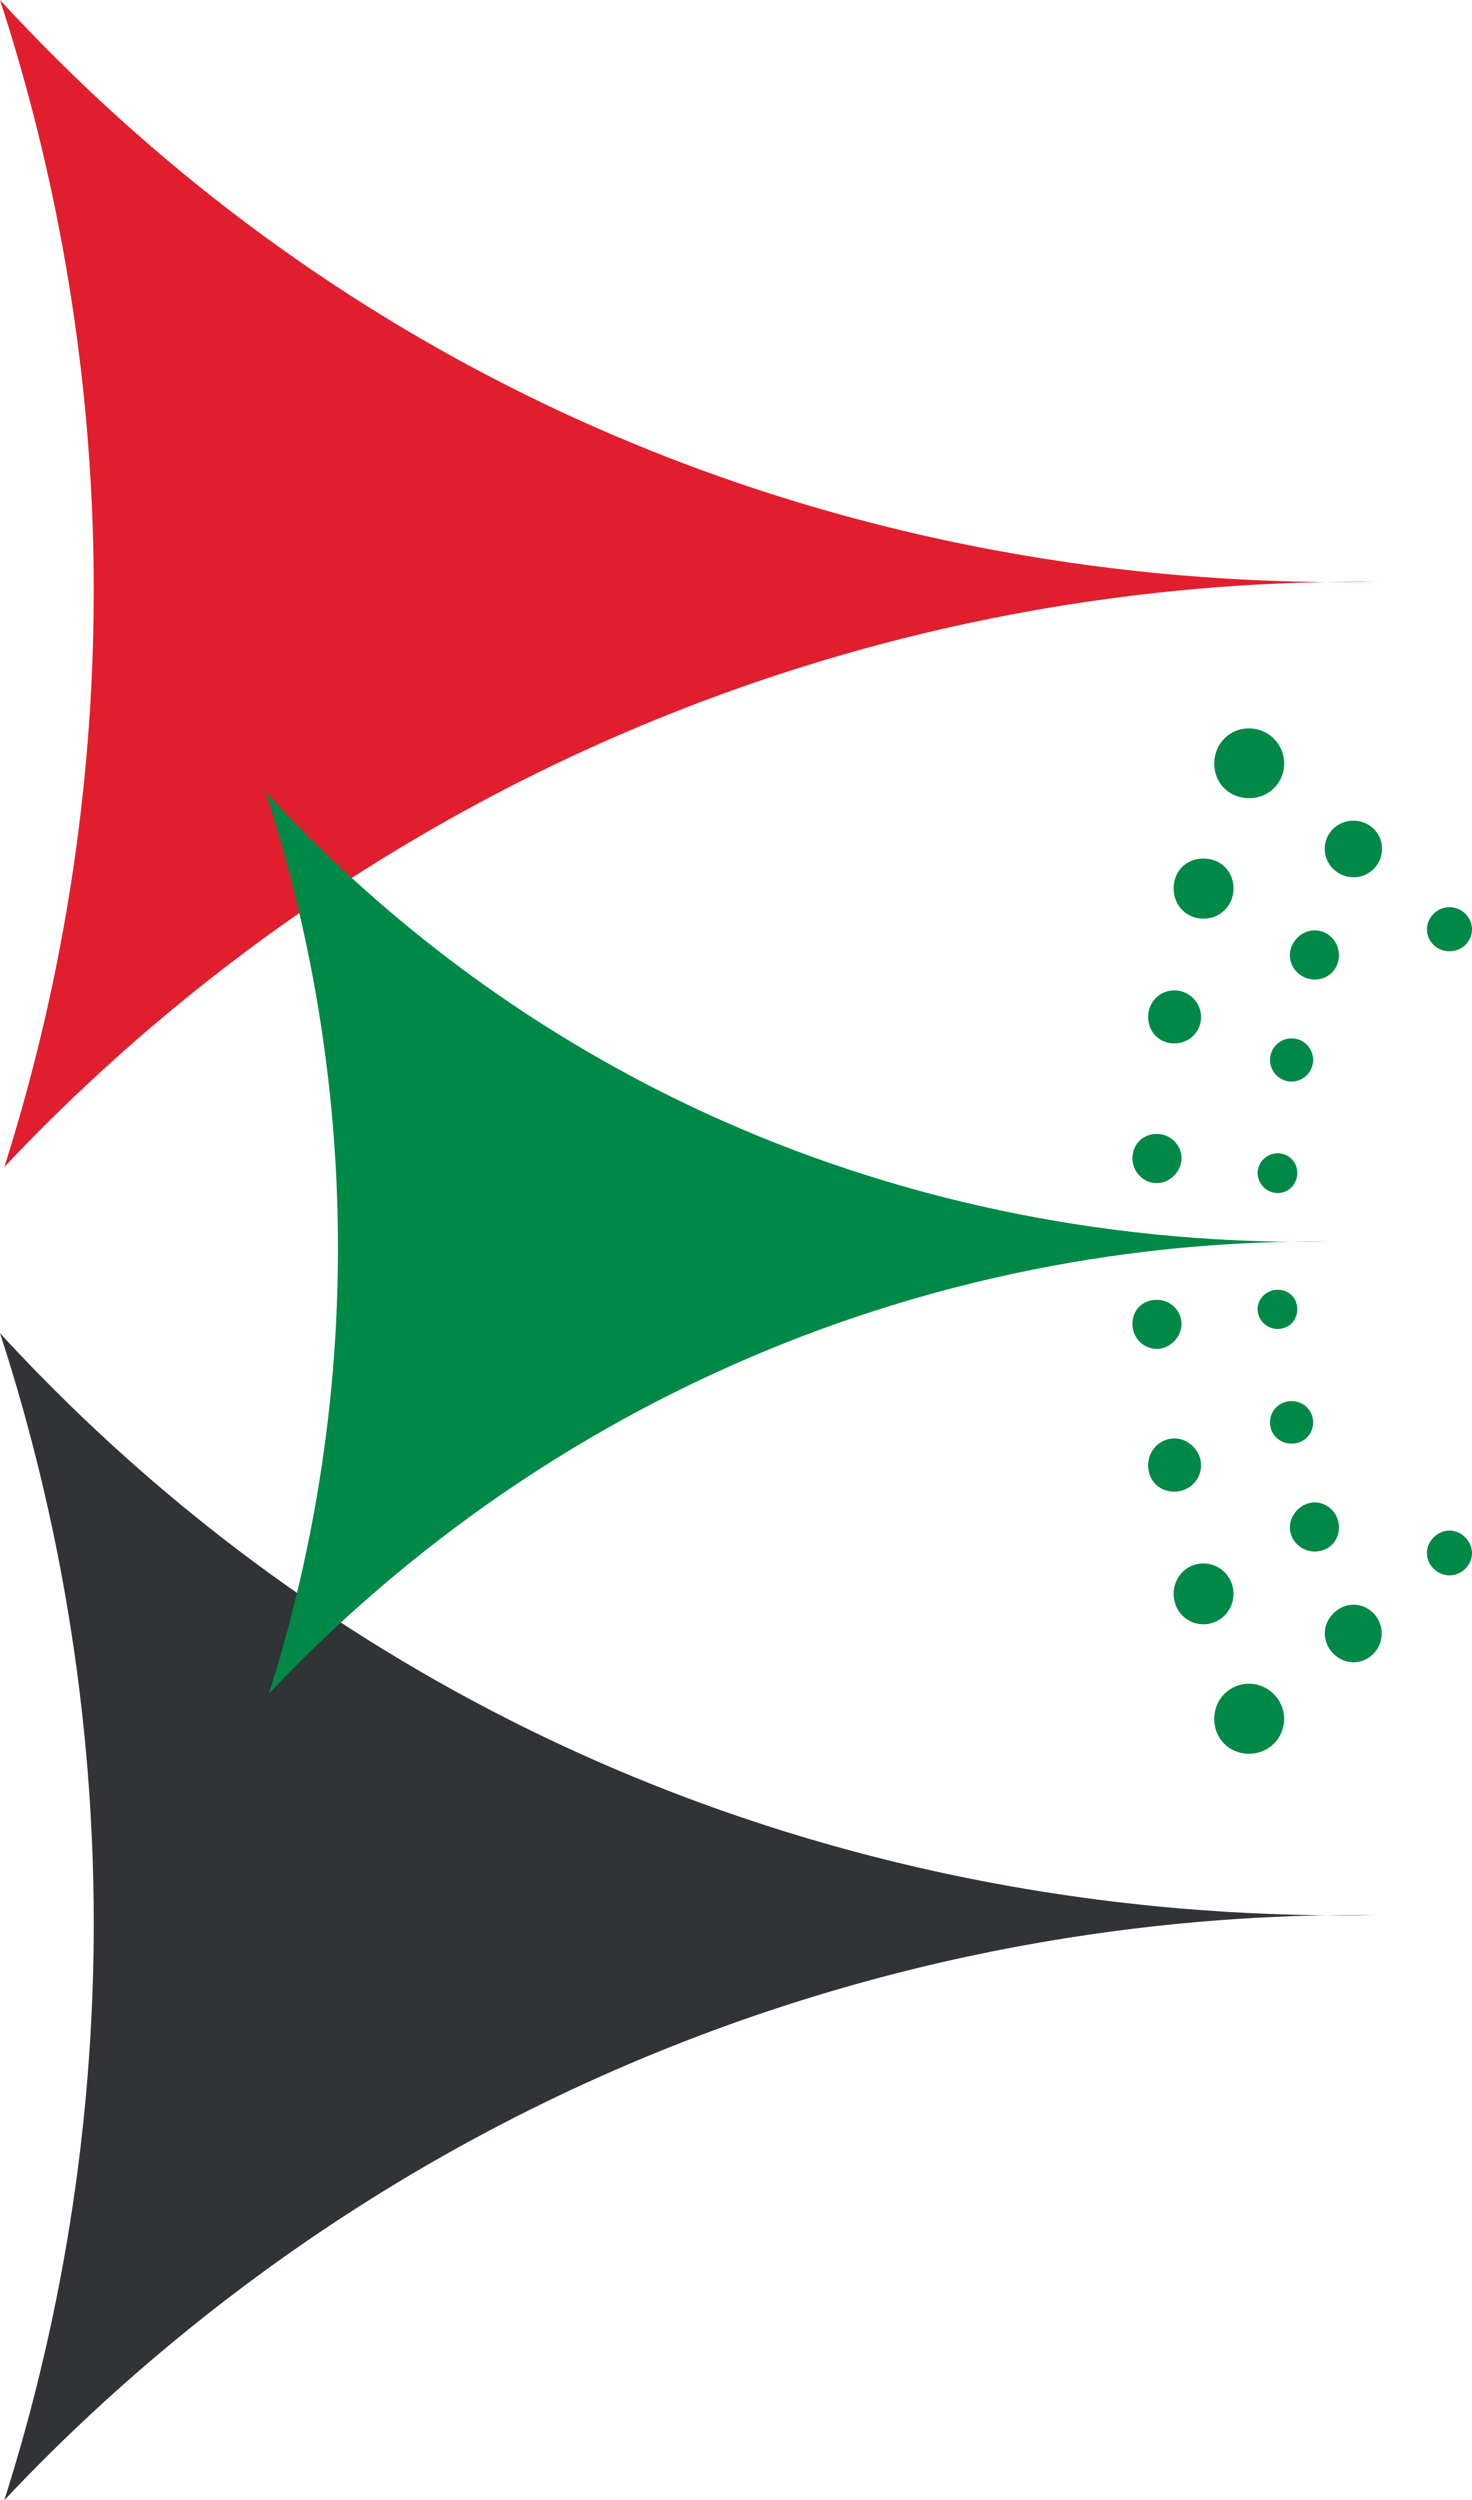
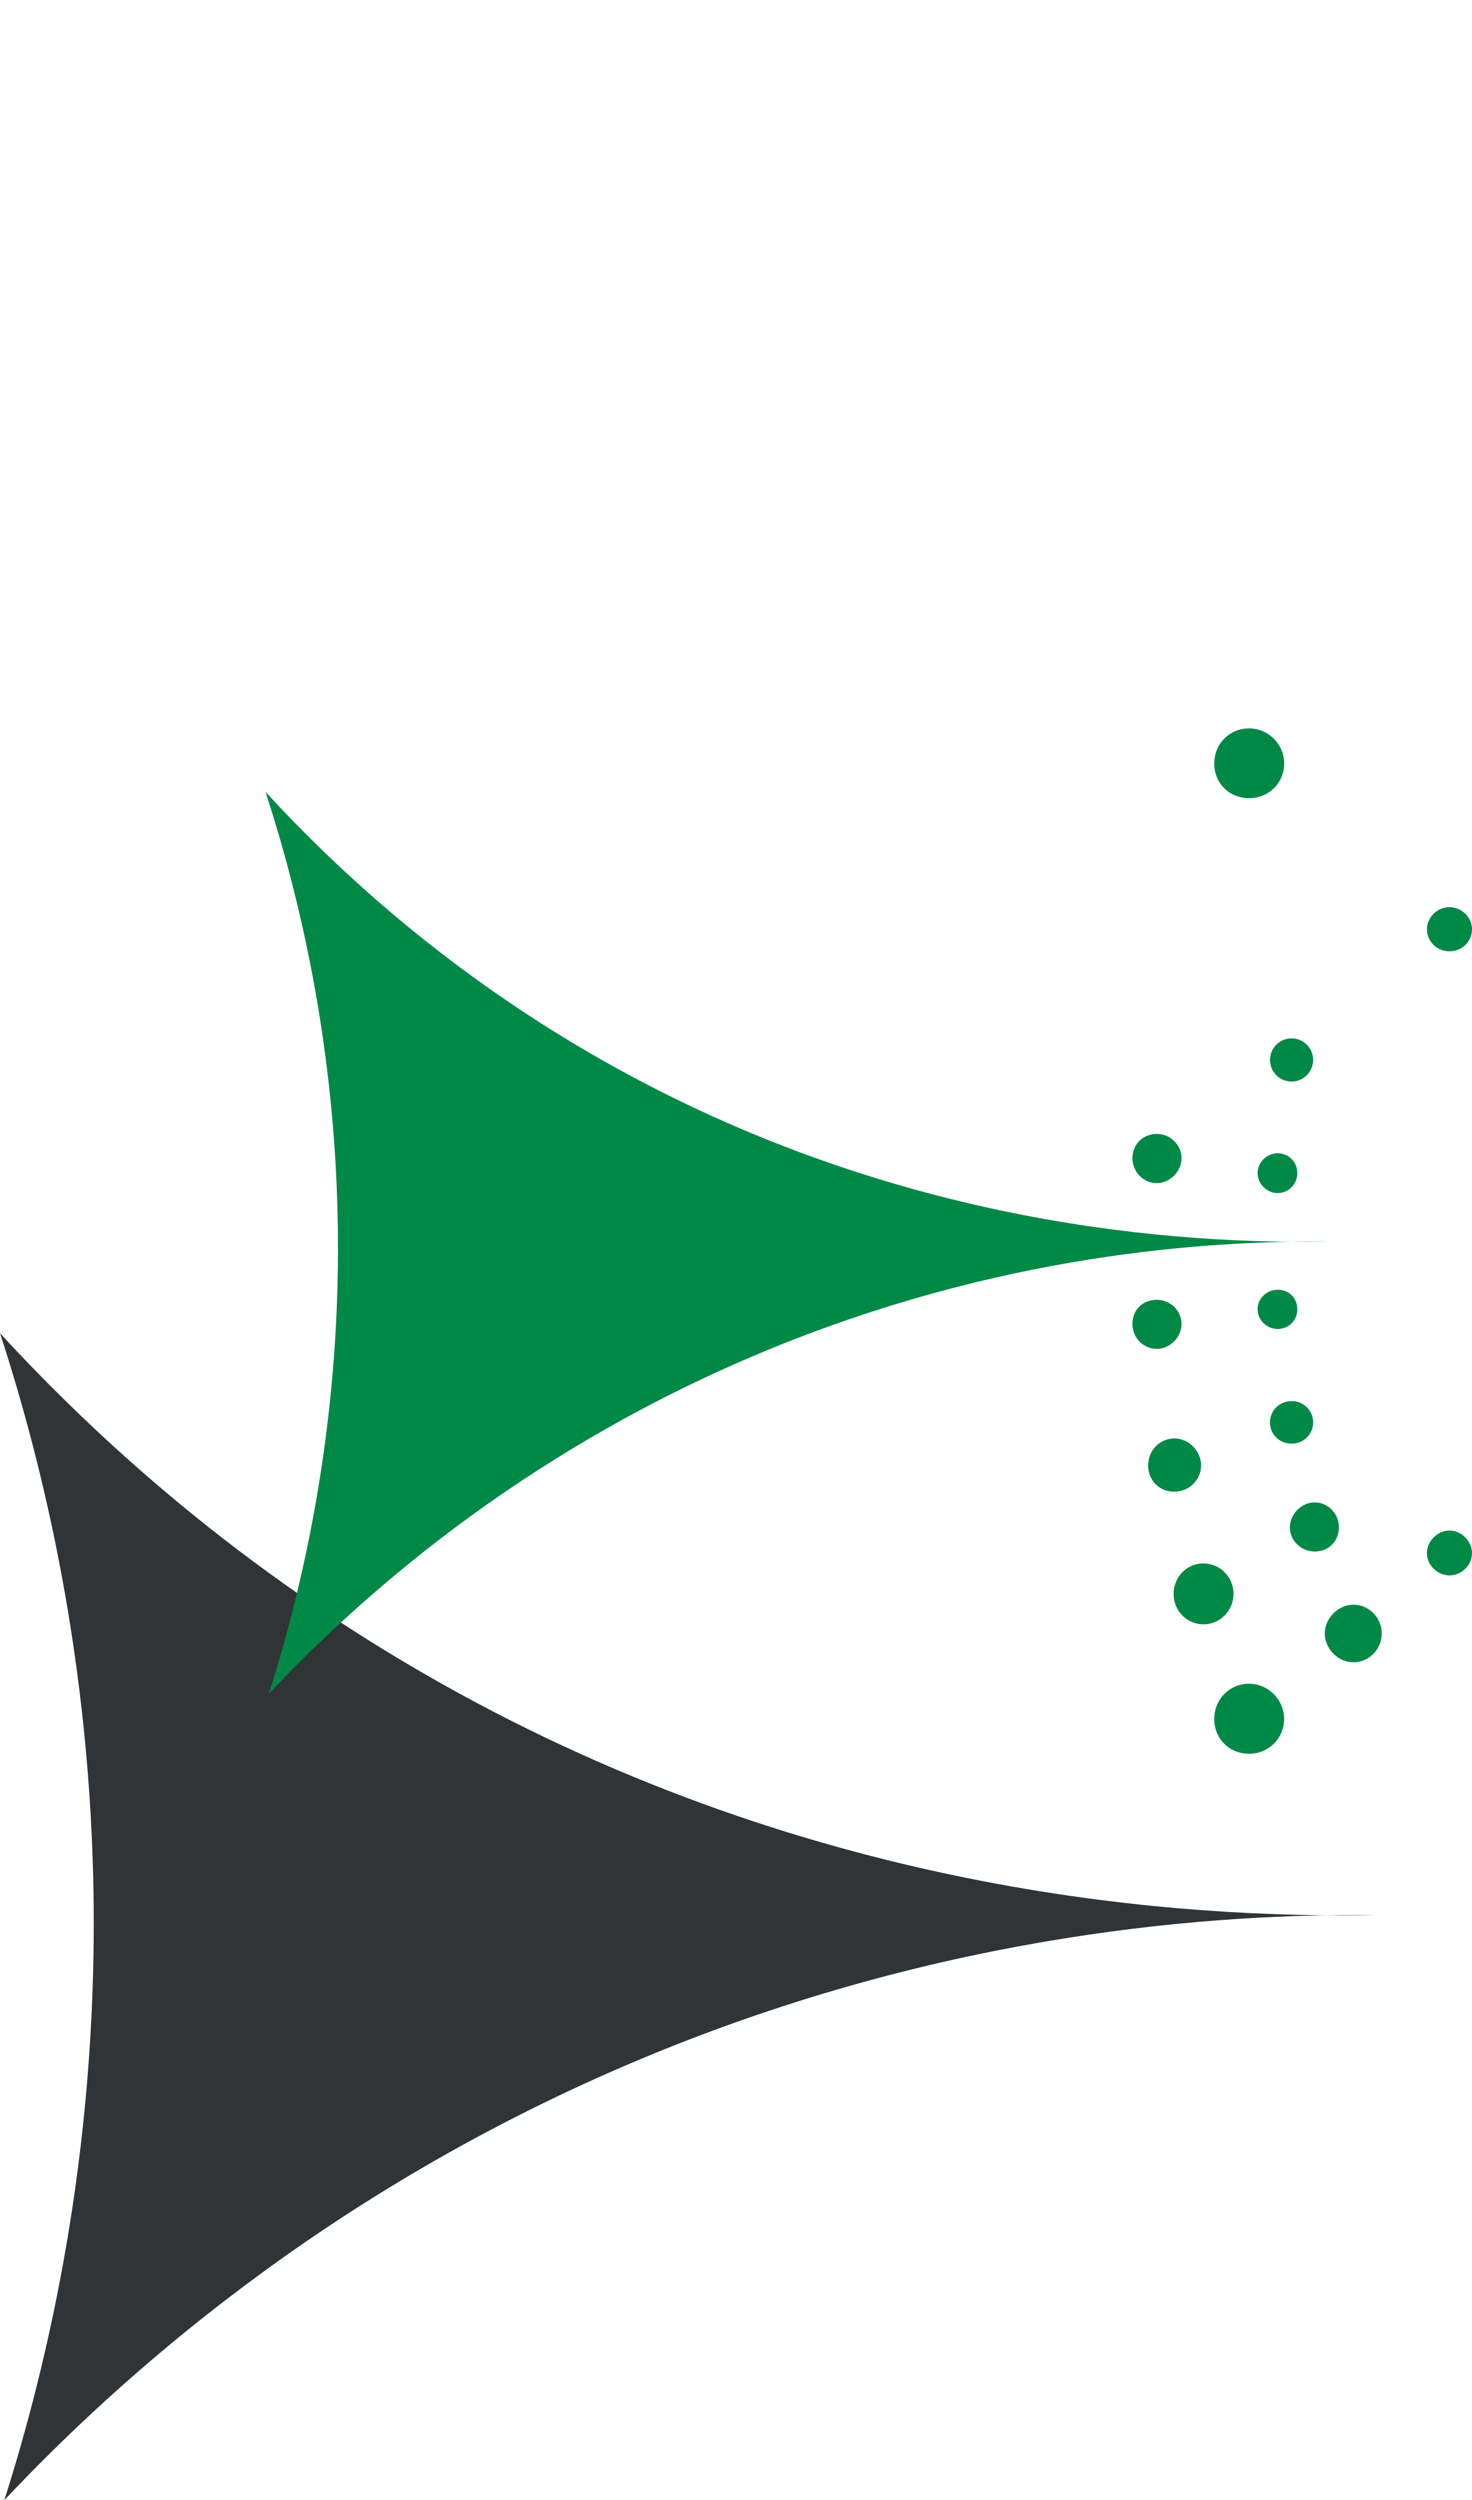
<svg xmlns="http://www.w3.org/2000/svg" id="a" viewBox="0 0 560.77 952.02">
  <defs>
    <style>.b{fill:#303436;}.c{fill:#e11e2d;}.d{fill:#008946;}</style>
  </defs>
  <g>
    <path class="d" d="M475.64,667.81c-7.57-.1-13.27-6.05-13.07-13.65,.2-7.3,5.95-12.99,13.17-13.02,7.38-.04,13.49,6.06,13.46,13.43-.03,7.49-6.03,13.34-13.57,13.24Z" />
    <path class="d" d="M475.85,303.94c-7.64,0-13.37-5.78-13.28-13.39,.09-7.31,5.75-13.05,12.98-13.19,7.43-.14,13.57,5.8,13.66,13.2,.09,7.5-5.78,13.38-13.36,13.38Z" />
    <path class="d" d="M458.73,595.34c6.38,.19,11.32,5.42,11.18,11.84-.13,6.39-5.38,11.48-11.68,11.33-6.36-.15-11.24-5.34-11.13-11.83,.11-6.45,5.32-11.53,11.63-11.34Z" />
-     <path class="d" d="M447.11,338.23c.05-6.63,4.86-11.36,11.49-11.3,6.56,.06,11.39,4.98,11.32,11.51-.07,6.46-5.12,11.43-11.55,11.38-6.43-.05-11.31-5.08-11.26-11.6Z" />
-     <path class="d" d="M515.47,312.5c6.03-.06,10.86,4.52,11.03,10.47,.17,5.88-4.56,10.88-10.48,11.07-6.19,.2-11.38-4.74-11.36-10.82,.02-5.91,4.8-10.66,10.81-10.72Z" />
    <path class="d" d="M526.38,621.73c.15,5.97-4.45,10.97-10.35,11.24-5.95,.27-11.36-4.97-11.35-10.98,0-5.76,5.02-10.85,10.79-10.95,5.83-.1,10.76,4.73,10.92,10.69Z" />
-     <path class="d" d="M447.22,397.32c-5.64-.07-9.84-4.4-9.82-10.11,.02-5.64,4.34-10.04,9.91-10.09,5.75-.05,10.44,4.76,10.24,10.49-.19,5.53-4.72,9.79-10.34,9.71Z" />
-     <path class="d" d="M447.32,568.01c-5.72-.03-9.9-4.23-9.92-9.99-.02-5.63,4.28-10.14,9.79-10.29,5.56-.15,10.5,4.84,10.37,10.46-.13,5.5-4.66,9.84-10.24,9.81Z" />
+     <path class="d" d="M447.32,568.01c-5.72-.03-9.9-4.23-9.92-9.99-.02-5.63,4.28-10.14,9.79-10.29,5.56-.15,10.5,4.84,10.37,10.46-.13,5.5-4.66,9.84-10.24,9.81" />
    <path class="d" d="M450.12,441.1c-.04,4.96-4.36,9.33-9.31,9.42-5.24,.09-9.56-4.41-9.4-9.78,.16-5.23,4.19-9.04,9.46-8.96,5.11,.08,9.29,4.29,9.25,9.32Z" />
    <path class="d" d="M510.07,581.31c.1,5.33-3.62,9.3-8.88,9.48-5.39,.18-9.88-4.09-9.81-9.33,.06-4.92,4.47-9.32,9.37-9.37,5.01-.05,9.23,4.12,9.32,9.23Z" />
-     <path class="d" d="M510.07,363.48c.1,5.3-3.67,9.33-8.89,9.5-5.37,.18-9.87-4.13-9.8-9.38,.06-4.93,4.44-9.3,9.37-9.35,5.03-.05,9.22,4.1,9.31,9.23Z" />
    <path class="d" d="M440.61,513.64c-5.07-.05-9.17-4.22-9.21-9.36-.05-5.56,4.03-9.49,9.65-9.32,5.12,.16,9.21,4.43,9.06,9.46-.15,4.96-4.59,9.27-9.5,9.22Z" />
    <path class="d" d="M551.31,599.84c-4.64-.51-8.2-4.85-7.67-9.34,.55-4.59,4.91-8.14,9.41-7.64,4.57,.51,8.19,4.94,7.67,9.38-.55,4.64-4.84,8.11-9.41,7.61Z" />
    <path class="d" d="M560.77,353.79c.06,4.63-3.74,8.42-8.5,8.45-4.77,.03-8.61-3.64-8.66-8.29-.05-4.58,3.83-8.47,8.5-8.51,4.67-.04,8.6,3.75,8.66,8.35Z" />
    <path class="d" d="M492.24,549.71c-4.57,.1-8.22-3.24-8.43-7.72-.22-4.68,3.56-8.53,8.32-8.47,4.53,.05,8.08,3.58,8.11,8.06,.03,4.5-3.45,8.03-8,8.13Z" />
    <path class="d" d="M500.24,403.36c.14,4.4-3.26,8.17-7.65,8.47-4.63,.31-8.62-3.31-8.77-7.96-.15-4.63,3.63-8.51,8.26-8.48,4.41,.02,8.02,3.55,8.16,7.97Z" />
    <path class="d" d="M486.46,491.12c4.43-.13,7.7,2.97,7.75,7.33,.05,4.34-3.2,7.62-7.54,7.6-3.95-.02-7.33-3.18-7.58-7.08-.26-4.11,3.13-7.72,7.37-7.84Z" />
    <path class="d" d="M486.95,454.31c-4.13,.12-7.8-3.38-7.87-7.52-.07-4.12,3.51-7.67,7.7-7.65,4.04,.03,7.25,3.12,7.43,7.17,.19,4.3-3.05,7.87-7.26,8Z" />
  </g>
  <g>
    <path class="b" d="M0,507.66c37.17,40.4,91.76,90.24,166.82,132.66,145.64,82.31,285.9,90.14,357.25,88.9-60.33-.55-163.12,6.2-278.77,54.33C123.49,834.24,43.67,907.41,1.65,952.02c16.65-52.41,35.1-131.11,34.02-227.74-1.02-91.28-19.11-165.81-35.67-216.62Z" />
-     <path class="c" d="M0,0C37.17,40.4,91.76,90.24,166.82,132.66c145.64,82.31,285.9,90.14,357.25,88.9-60.33-.55-163.12,6.2-278.77,54.33C123.49,326.58,43.67,399.75,1.65,444.36c16.65-52.41,35.1-131.11,34.02-227.74C34.65,125.34,16.56,50.81,0,0Z" />
    <path class="d" d="M101.15,301.54c28.73,31.23,70.92,69.74,128.93,102.53,112.56,63.62,220.96,69.66,276.1,68.71-46.62-.42-126.07,4.79-215.45,41.99-94.14,39.17-155.83,95.73-188.3,130.2,12.87-40.51,27.13-101.33,26.29-176.01-.79-70.55-14.77-128.15-27.57-167.42Z" />
  </g>
</svg>